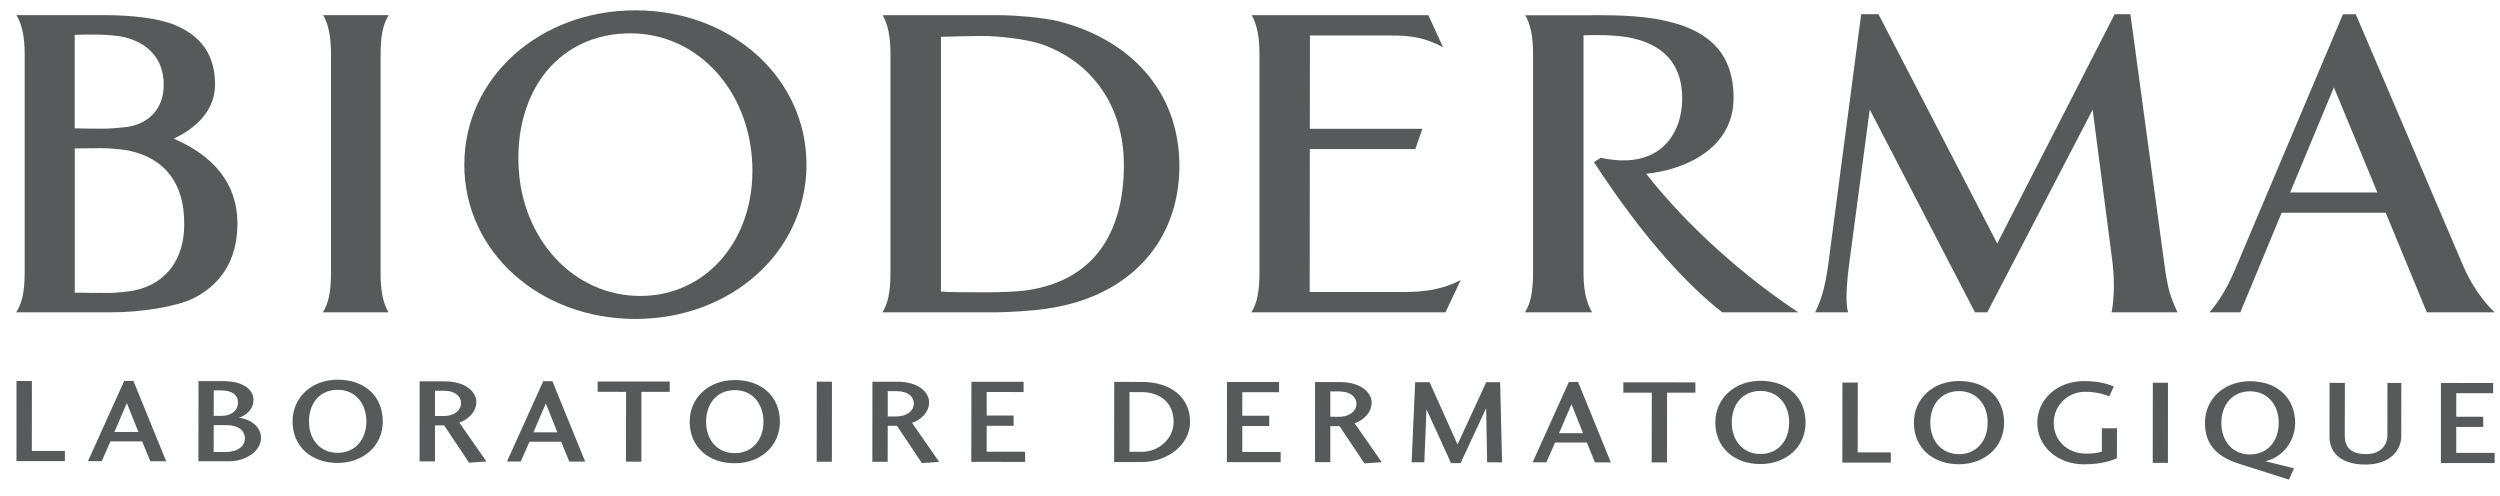
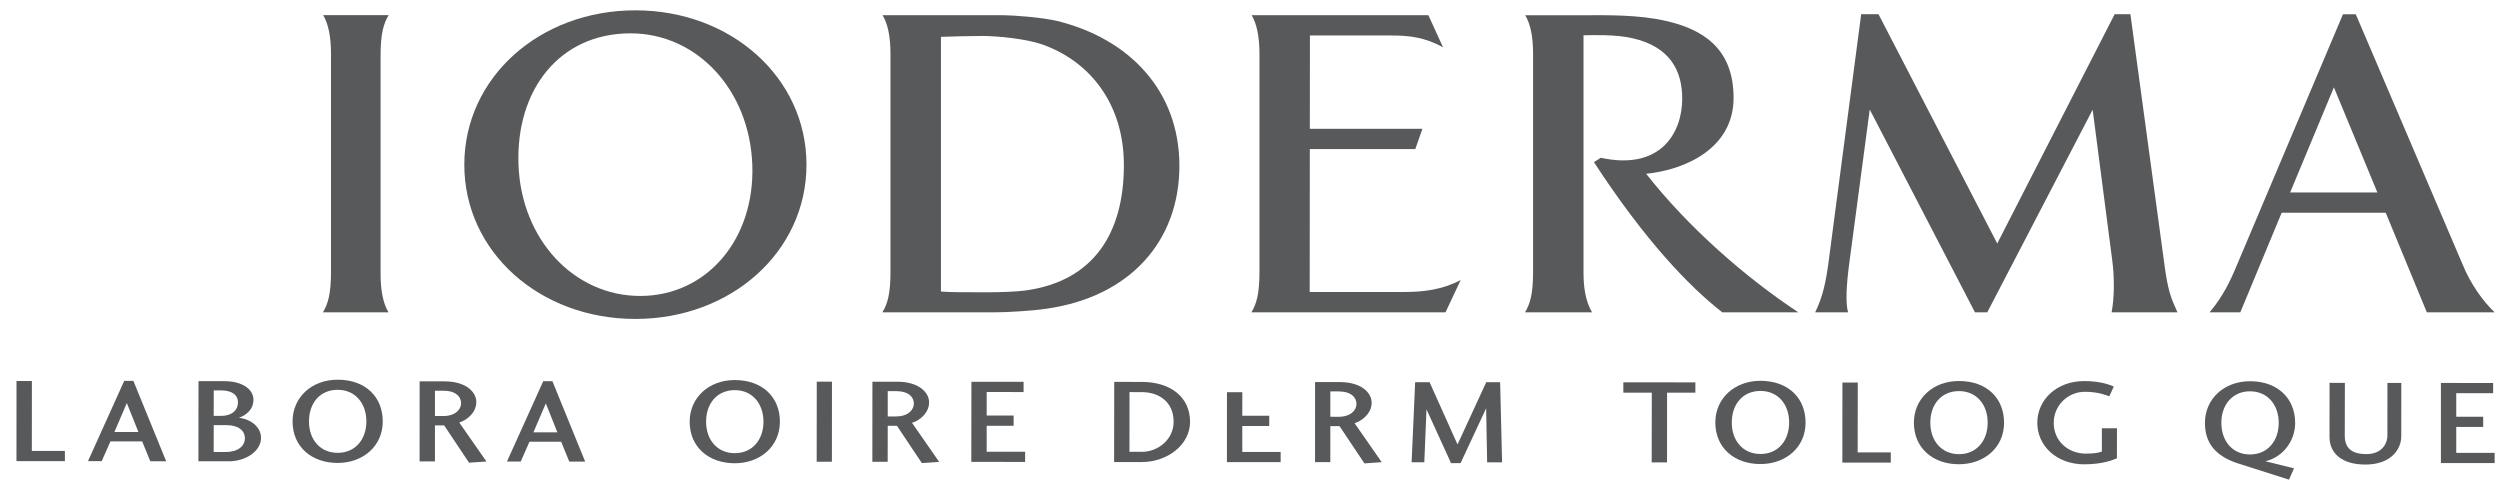
<svg xmlns="http://www.w3.org/2000/svg" width="116" height="23" viewBox="0 0 116 23" fill="none">
  <g clip-path="url(#clip0_1603_4668)">
    <g style="mix-blend-mode:multiply">
      <path d="M98.853 0.659H98.12L92.672 11.298L87.162 0.659H86.359L84.824 12.318C84.662 13.48 84.46 13.996 84.223 14.493H85.75C85.629 14.06 85.67 13.236 85.806 12.216L86.756 5.082L91.639 14.492H92.209L97.099 5.09L98.008 12.078C98.112 12.861 98.111 13.809 97.978 14.493H101.034C100.713 13.785 100.594 13.472 100.434 12.309L98.851 0.66L98.853 0.659Z" fill="#58595B" />
      <path d="M29.482 0.479C25.032 0.479 21.544 3.604 21.544 7.642C21.544 11.68 25.032 14.799 29.482 14.799C33.932 14.799 37.421 11.674 37.421 7.642C37.421 3.61 33.932 0.479 29.482 0.479ZM29.707 13.732C26.631 13.732 24.185 11.114 24.058 7.642C23.93 4.165 25.96 1.547 29.258 1.547C32.337 1.547 34.779 4.166 34.907 7.642C35.035 11.114 32.781 13.732 29.707 13.732Z" fill="#58595B" />
      <path d="M112.605 14.491H115.75C115.206 13.97 114.637 13.188 114.247 12.229L109.308 0.661H108.714L103.686 12.552C103.303 13.439 102.95 13.98 102.525 14.491H103.951L105.87 9.87H110.697L112.605 14.491ZM106.263 8.929L108.293 4.053L110.31 8.929H106.263Z" fill="#58595B" />
-       <path d="M8.062 6.435C9.082 5.952 9.978 5.14 9.978 3.925C9.978 2.54 9.33 1.672 8.12 1.163C7.358 0.843 6.099 0.703 4.866 0.703H0.762C1.014 1.107 1.145 1.693 1.145 2.496V12.625C1.145 13.629 0.998 14.103 0.75 14.491H5.188C6.569 14.491 8.189 14.227 8.964 13.846C10.232 13.221 11.016 12.076 11.016 10.382C11.016 8.035 9.268 6.956 8.062 6.435ZM3.467 1.618C3.682 1.605 4.011 1.604 4.448 1.604C4.826 1.604 5.449 1.646 5.774 1.725C6.853 1.994 7.597 2.713 7.597 3.935C7.597 5.087 6.862 5.738 5.926 5.886C5.706 5.92 5.08 5.971 4.853 5.971C4.333 5.971 3.84 5.965 3.466 5.955V1.618H3.467ZM6.234 13.479C5.961 13.536 5.278 13.592 5.075 13.592C4.873 13.592 3.73 13.588 3.47 13.579V6.888C3.658 6.885 4.452 6.874 4.704 6.874C4.956 6.874 5.629 6.914 5.999 6.994C7.597 7.34 8.569 8.451 8.548 10.427C8.545 11.957 7.776 13.148 6.233 13.478L6.234 13.479Z" fill="#58595B" />
      <path d="M60.77 13.548L60.776 6.917H65.67L66.001 5.976H60.776L60.781 1.647H64.573C65.41 1.647 66.111 1.733 66.957 2.194L66.276 0.704H58.077C58.313 1.108 58.439 1.694 58.439 2.497V12.627C58.439 13.63 58.302 14.104 58.065 14.492H67.071L67.776 12.995C66.924 13.44 66.07 13.549 65.123 13.549H60.77V13.548Z" fill="#58595B" />
      <path d="M49.059 0.975C48.335 0.801 46.983 0.706 46.54 0.706H40.953C41.193 1.107 41.318 1.693 41.318 2.496V12.625C41.318 13.629 41.182 14.103 40.943 14.492H46.176C46.738 14.492 47.864 14.425 48.519 14.33C52.44 13.784 54.724 11.18 54.724 7.695C54.724 4.21 52.398 1.797 49.059 0.975ZM47.609 13.475C47.218 13.533 46.382 13.561 45.953 13.561C44.82 13.561 44.099 13.566 43.66 13.527V1.709C44.099 1.695 45.037 1.668 45.566 1.668C46.254 1.668 47.611 1.797 48.363 2.063C50.624 2.867 52.148 4.869 52.148 7.659C52.148 10.796 50.768 13.028 47.609 13.475Z" fill="#58595B" />
      <path d="M18.034 0.703H14.994C15.235 1.107 15.358 1.693 15.358 2.496V12.625C15.358 13.629 15.22 14.103 14.984 14.491H18.025C17.783 14.088 17.659 13.503 17.659 12.696V2.572C17.659 1.564 17.797 1.092 18.034 0.703Z" fill="#58595B" />
      <path d="M76.382 8.063C78.203 7.881 80.438 6.879 80.438 4.543C80.438 2.207 78.961 1.35 77.301 0.971C76.021 0.674 74.528 0.707 73.628 0.707H70.77C71.01 1.108 71.135 1.694 71.135 2.497V12.627C71.135 13.63 70.998 14.104 70.76 14.492H73.871C73.561 13.958 73.475 13.326 73.475 12.639V1.638C73.864 1.631 74.942 1.589 75.739 1.771C77.535 2.177 78.055 3.33 78.055 4.58C78.055 6.133 77.076 7.932 74.275 7.32L73.96 7.524C76.324 11.155 78.383 13.3 79.913 14.491H83.441C80.981 12.867 78.332 10.548 76.381 8.062L76.382 8.063Z" fill="#58595B" />
    </g>
    <g style="mix-blend-mode:multiply">
      <path d="M1.477 20.922L3.011 20.925V21.397L0.764 21.395L0.766 17.679H1.48L1.477 20.922Z" fill="#58595B" />
      <path d="M4.719 21.398H4.082L5.764 17.672H6.189L7.71 21.402H6.972L6.597 20.481H5.124L4.72 21.398H4.719ZM5.885 18.702L5.309 20.045H6.423L5.885 18.702Z" fill="#58595B" />
      <path d="M9.212 17.686H10.406C11.243 17.686 11.76 18.06 11.76 18.546C11.76 19.031 11.376 19.287 11.085 19.386C11.674 19.448 12.112 19.845 12.112 20.312C12.112 20.947 11.386 21.404 10.623 21.404L9.206 21.402L9.211 17.686H9.212ZM11.361 20.334C11.361 19.984 11.073 19.726 10.499 19.726H9.917L9.914 20.974H10.465C11.029 20.974 11.363 20.708 11.363 20.334H11.361ZM10.269 19.297C10.733 19.297 11.041 19.053 11.041 18.669C11.048 18.351 10.795 18.117 10.262 18.114H9.918L9.916 19.296H10.269V19.297Z" fill="#58595B" />
      <path d="M17.76 19.553C17.76 20.724 16.816 21.481 15.666 21.481C14.46 21.48 13.573 20.732 13.575 19.549C13.577 18.446 14.45 17.618 15.67 17.618C16.963 17.618 17.76 18.421 17.76 19.553ZM14.337 19.551C14.334 20.388 14.848 21.01 15.666 21.012C16.484 21.013 17 20.389 17 19.553C17 18.717 16.486 18.087 15.669 18.087C14.85 18.086 14.338 18.698 14.338 19.549L14.337 19.551Z" fill="#58595B" />
      <path d="M21.764 21.469L20.61 19.74H20.182V21.41H19.469L19.471 17.695H20.623C21.619 17.695 22.102 18.184 22.101 18.655C22.101 19.168 21.625 19.518 21.308 19.602L22.57 21.413L21.765 21.469H21.764ZM20.558 19.304C21.134 19.307 21.395 18.992 21.395 18.708C21.395 18.408 21.149 18.129 20.566 18.129H20.183V19.303H20.558V19.304Z" fill="#58595B" />
      <path d="M24.16 21.415H23.523L25.206 17.688H25.632L27.152 21.419H26.415L26.038 20.497H24.567L24.162 21.416L24.16 21.415ZM25.326 18.719L24.75 20.061H25.863L25.326 18.719Z" fill="#58595B" />
-       <path d="M27.731 17.702L31.075 17.704V18.182H29.763L29.76 21.421L29.047 21.419L29.05 18.182L27.731 18.179V17.701V17.702Z" fill="#58595B" />
      <path d="M36.188 19.567C36.184 20.739 35.243 21.496 34.093 21.495C32.885 21.495 32 20.746 32.001 19.566C32.001 18.463 32.876 17.634 34.095 17.634C35.389 17.636 36.188 18.439 36.188 19.569V19.567ZM32.763 19.566C32.761 20.401 33.275 21.027 34.093 21.027C34.908 21.028 35.425 20.404 35.425 19.569C35.425 18.734 34.914 18.104 34.096 18.102C33.277 18.102 32.763 18.713 32.763 19.567V19.566Z" fill="#58595B" />
      <path d="M37.894 21.426L37.898 17.71H38.603L38.6 21.426H37.894Z" fill="#58595B" />
      <path d="M42.774 21.487L41.618 19.757H41.191L41.188 21.427H40.477L40.48 17.711H41.63C42.626 17.712 43.11 18.202 43.11 18.671C43.11 19.184 42.632 19.534 42.316 19.618L43.577 21.431L42.774 21.487ZM41.569 19.322C42.143 19.325 42.403 19.01 42.403 18.727C42.404 18.426 42.159 18.148 41.576 18.148H41.191V19.323H41.568L41.569 19.322Z" fill="#58595B" />
      <path d="M47.567 21.433L45.068 21.431L45.074 17.714L47.495 17.716V18.191L45.782 18.189V19.282H47.032V19.757H45.782V20.959L47.566 20.962V21.434L47.567 21.433Z" fill="#58595B" />
      <path d="M51.7 17.719L52.979 17.721C54.311 17.721 55.219 18.422 55.219 19.572C55.219 20.643 54.164 21.439 52.976 21.439H51.695L51.7 17.719ZM52.996 20.965C53.709 20.965 54.456 20.408 54.456 19.572C54.456 18.614 53.736 18.195 52.986 18.195L52.409 18.193L52.407 20.963H52.995L52.996 20.965Z" fill="#58595B" />
-       <path d="M59.421 21.442H56.929L56.931 17.724H59.349V18.199H57.644L57.642 19.29H58.894L58.892 19.765H57.642V20.969H59.422V21.443L59.421 21.442Z" fill="#58595B" />
+       <path d="M59.421 21.442H56.929L56.931 17.724V18.199H57.644L57.642 19.29H58.894L58.892 19.765H57.642V20.969H59.422V21.443L59.421 21.442Z" fill="#58595B" />
      <path d="M63.31 21.503L62.154 19.773H61.727V21.444H61.017L61.019 17.728H62.169C63.162 17.73 63.645 18.219 63.645 18.688C63.643 19.199 63.165 19.551 62.852 19.635L64.112 21.445L63.309 21.502L63.31 21.503ZM62.105 19.339C62.68 19.339 62.94 19.028 62.94 18.743C62.94 18.443 62.693 18.162 62.113 18.162H61.727V19.337L62.104 19.339H62.105Z" fill="#58595B" />
      <path d="M69.697 21.451H69.003L68.957 18.944L67.771 21.488H67.328L66.189 18.993L66.088 21.45H65.499L65.663 17.733H66.332L67.629 20.622L68.962 17.735H69.606L69.697 21.453V21.451Z" fill="#58595B" />
-       <path d="M71.75 21.453H71.113L72.795 17.724H73.224L74.743 21.454H74.005L73.629 20.533H72.155L71.752 21.452L71.75 21.453ZM72.918 18.756L72.341 20.099H73.453L72.918 18.756Z" fill="#58595B" />
      <path d="M75.322 17.739L78.666 17.743V18.221L77.352 18.219L77.35 21.456H76.638L76.644 18.219H75.323V17.739H75.322Z" fill="#58595B" />
      <path d="M83.779 19.607C83.779 20.777 82.834 21.534 81.685 21.532C80.477 21.532 79.591 20.784 79.591 19.603C79.591 18.5 80.466 17.669 81.687 17.669C82.981 17.672 83.779 18.474 83.778 19.607H83.779ZM80.354 19.604C80.352 20.44 80.868 21.065 81.686 21.065C82.502 21.067 83.016 20.443 83.016 19.604C83.019 18.772 82.504 18.142 81.688 18.139C80.87 18.139 80.355 18.75 80.355 19.604H80.354Z" fill="#58595B" />
      <path d="M86.196 20.991H87.733V21.465L85.485 21.463L85.488 17.748H86.201L86.196 20.992V20.991Z" fill="#58595B" />
      <path d="M92.99 19.613C92.988 20.784 92.048 21.541 90.895 21.541C89.689 21.541 88.804 20.792 88.804 19.611C88.806 18.506 89.681 17.677 90.898 17.679C92.194 17.679 92.989 18.484 92.989 19.613H92.99ZM89.567 19.612C89.567 20.447 90.079 21.07 90.897 21.074C91.713 21.074 92.228 20.45 92.228 19.613C92.228 18.776 91.716 18.148 90.898 18.147C90.082 18.147 89.567 18.758 89.567 19.612Z" fill="#58595B" />
      <path d="M96.711 21.545C95.429 21.543 94.531 20.695 94.531 19.614C94.534 18.533 95.442 17.682 96.707 17.682C97.504 17.683 97.895 17.863 98.08 17.935L97.871 18.391C97.735 18.335 97.343 18.179 96.738 18.179C95.94 18.179 95.293 18.823 95.293 19.616C95.293 20.491 95.987 21.048 96.785 21.048C97.212 21.048 97.373 21.002 97.527 20.953V19.872H98.228L98.225 21.265C98.028 21.349 97.547 21.544 96.712 21.544L96.711 21.545Z" fill="#58595B" />
-       <path d="M99.887 21.476L99.891 17.758L100.594 17.76L100.592 21.477H99.888L99.887 21.476Z" fill="#58595B" />
      <path d="M106.443 21.731L106.209 22.256L103.781 21.483C102.829 21.15 102.309 20.59 102.309 19.621C102.311 18.518 103.185 17.689 104.402 17.689C105.697 17.692 106.495 18.493 106.495 19.626C106.495 20.505 105.88 21.23 105.112 21.402L106.443 21.731ZM103.071 19.622C103.071 20.457 103.582 21.087 104.399 21.087C105.216 21.087 105.732 20.459 105.733 19.625C105.733 18.787 105.219 18.158 104.399 18.157C103.586 18.155 103.07 18.784 103.07 19.621L103.071 19.622Z" fill="#58595B" />
      <path d="M111.418 20.247C111.418 20.843 110.947 21.557 109.751 21.555C108.669 21.555 108.086 21.037 108.089 20.268L108.091 17.763L108.803 17.767L108.797 20.201C108.797 20.783 109.102 21.07 109.802 21.07C110.464 21.07 110.775 20.647 110.775 20.201L110.777 17.768H111.421L111.418 20.248V20.247Z" fill="#58595B" />
      <path d="M115.75 21.487H113.258V17.769L115.681 17.771V18.245H113.97V19.336H115.22V19.811L113.97 19.808V21.013H115.751V21.487H115.75Z" fill="#58595B" />
    </g>
  </g>
  <defs>
    <clipPath id="clip0_1603_4668">
      <rect width="115" height="21.776" fill="white" transform="translate(0.75 0.479)" />
    </clipPath>
  </defs>
</svg>